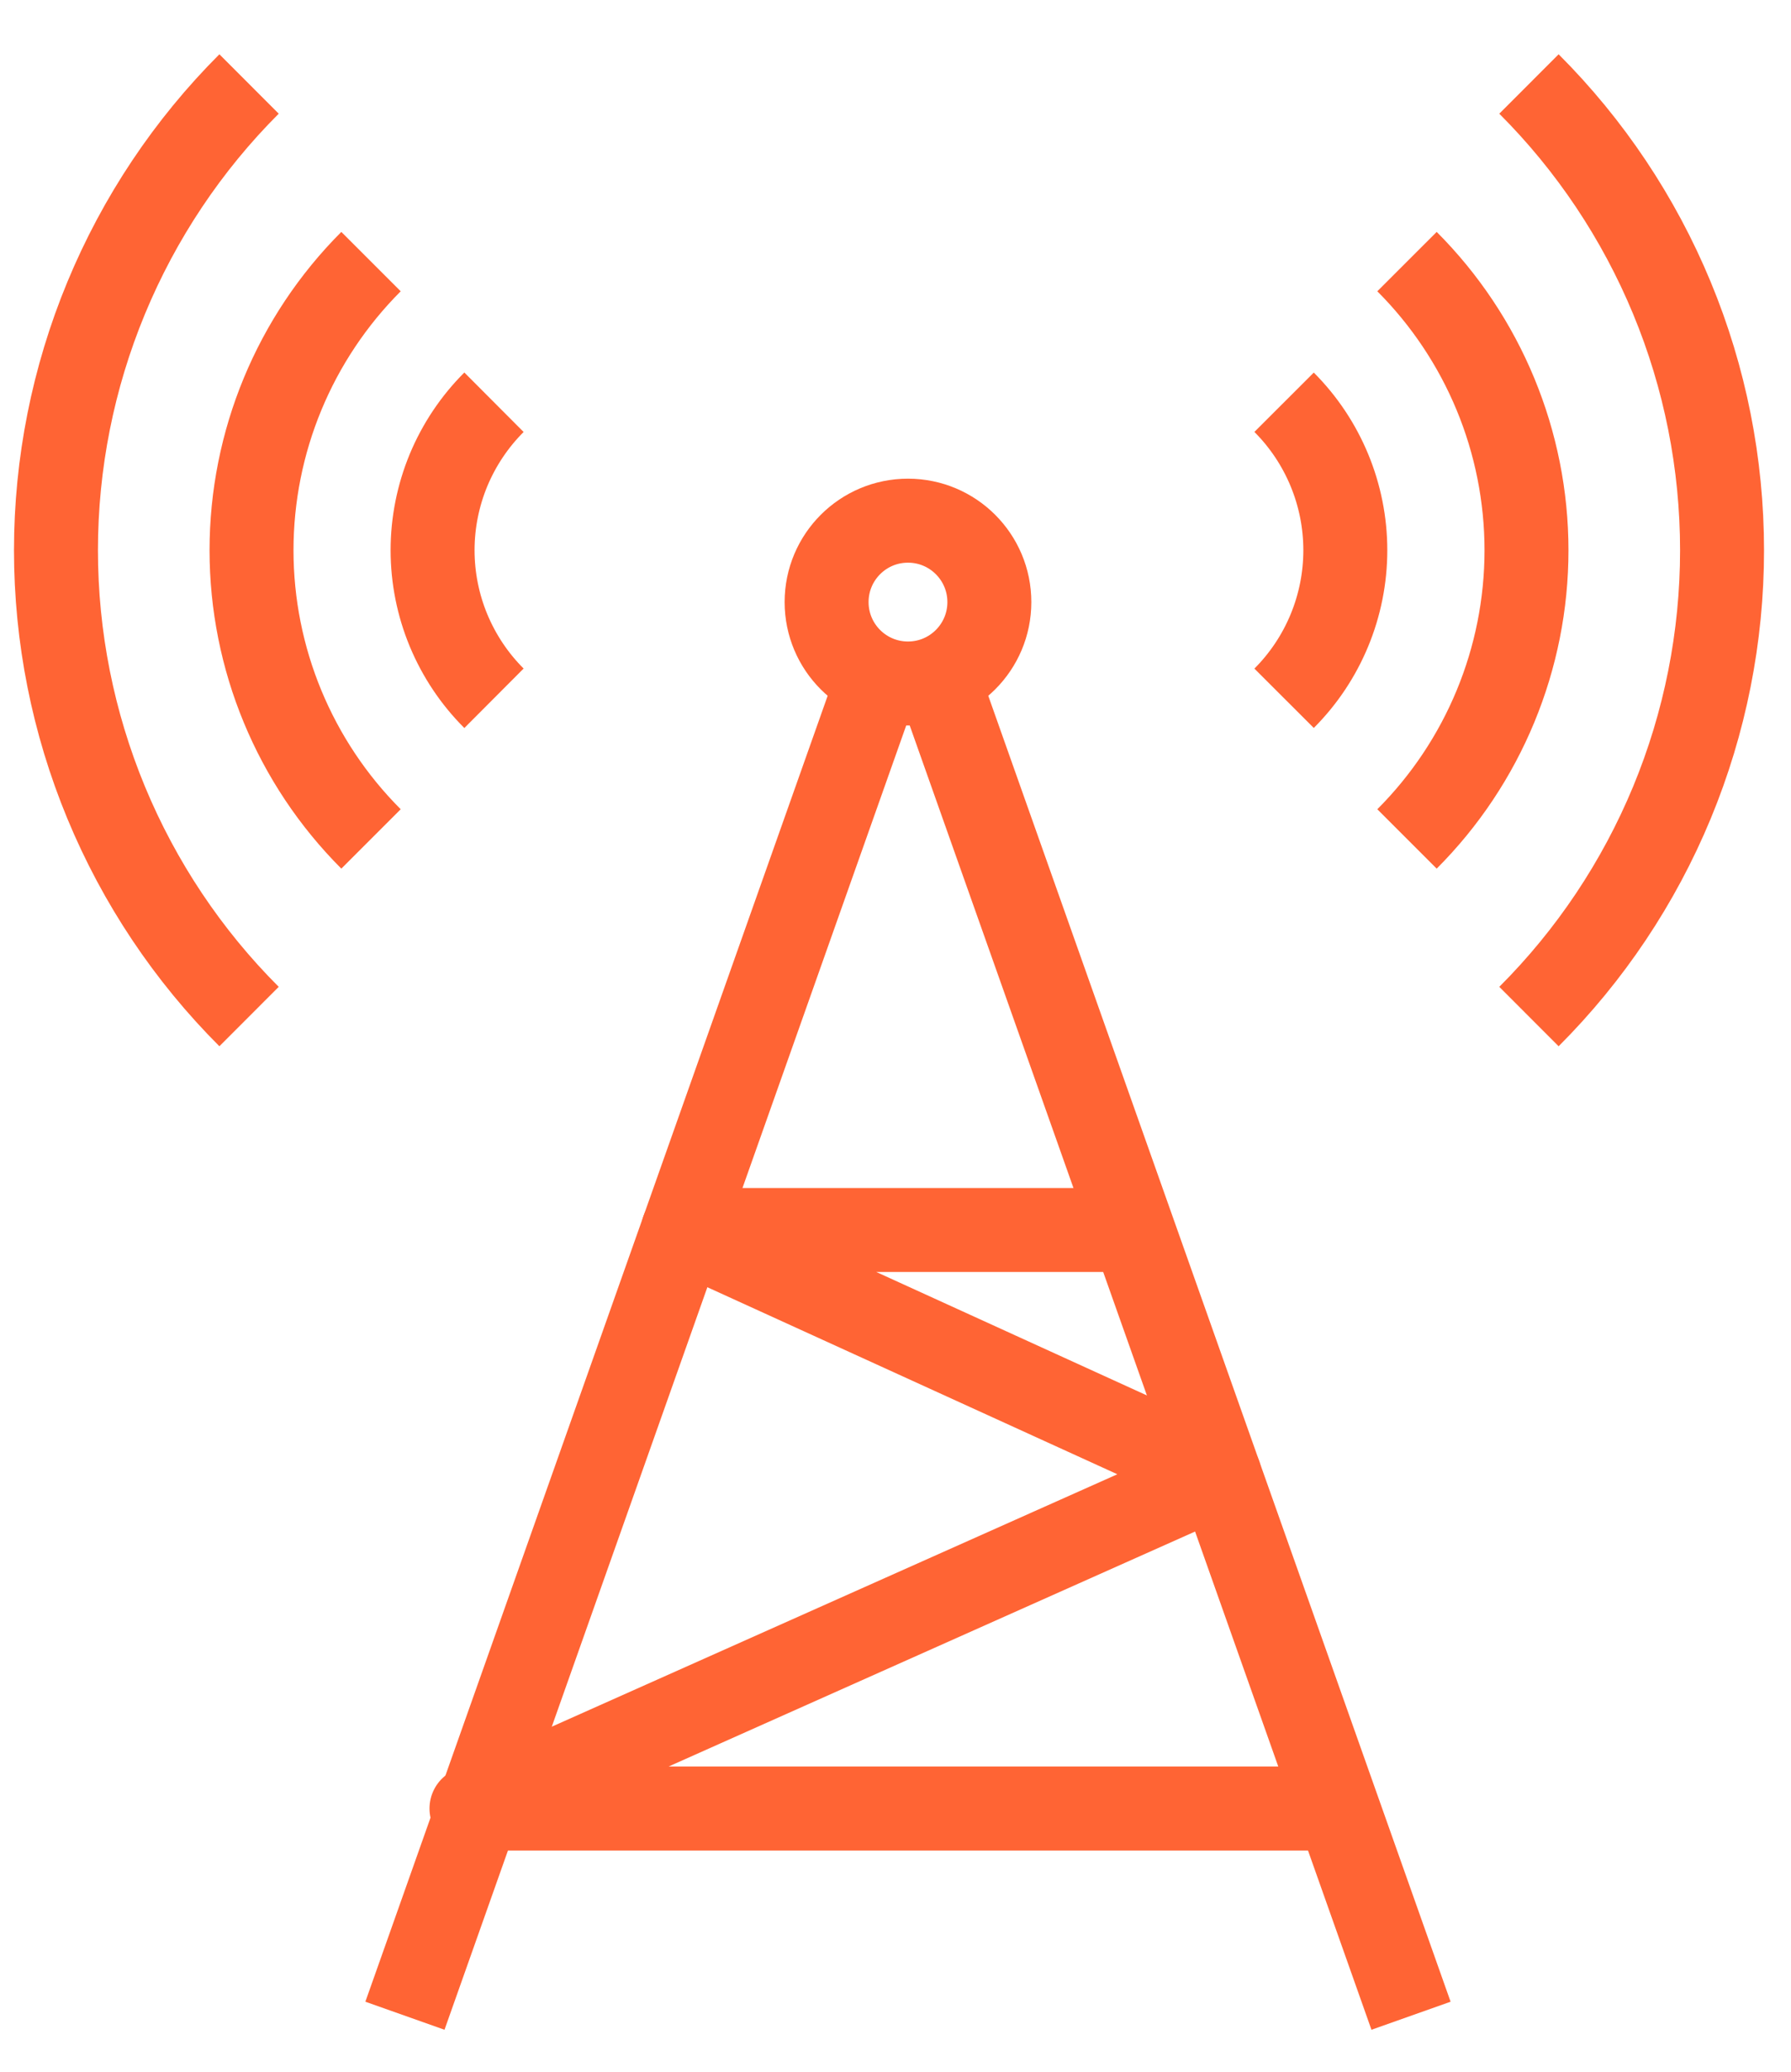
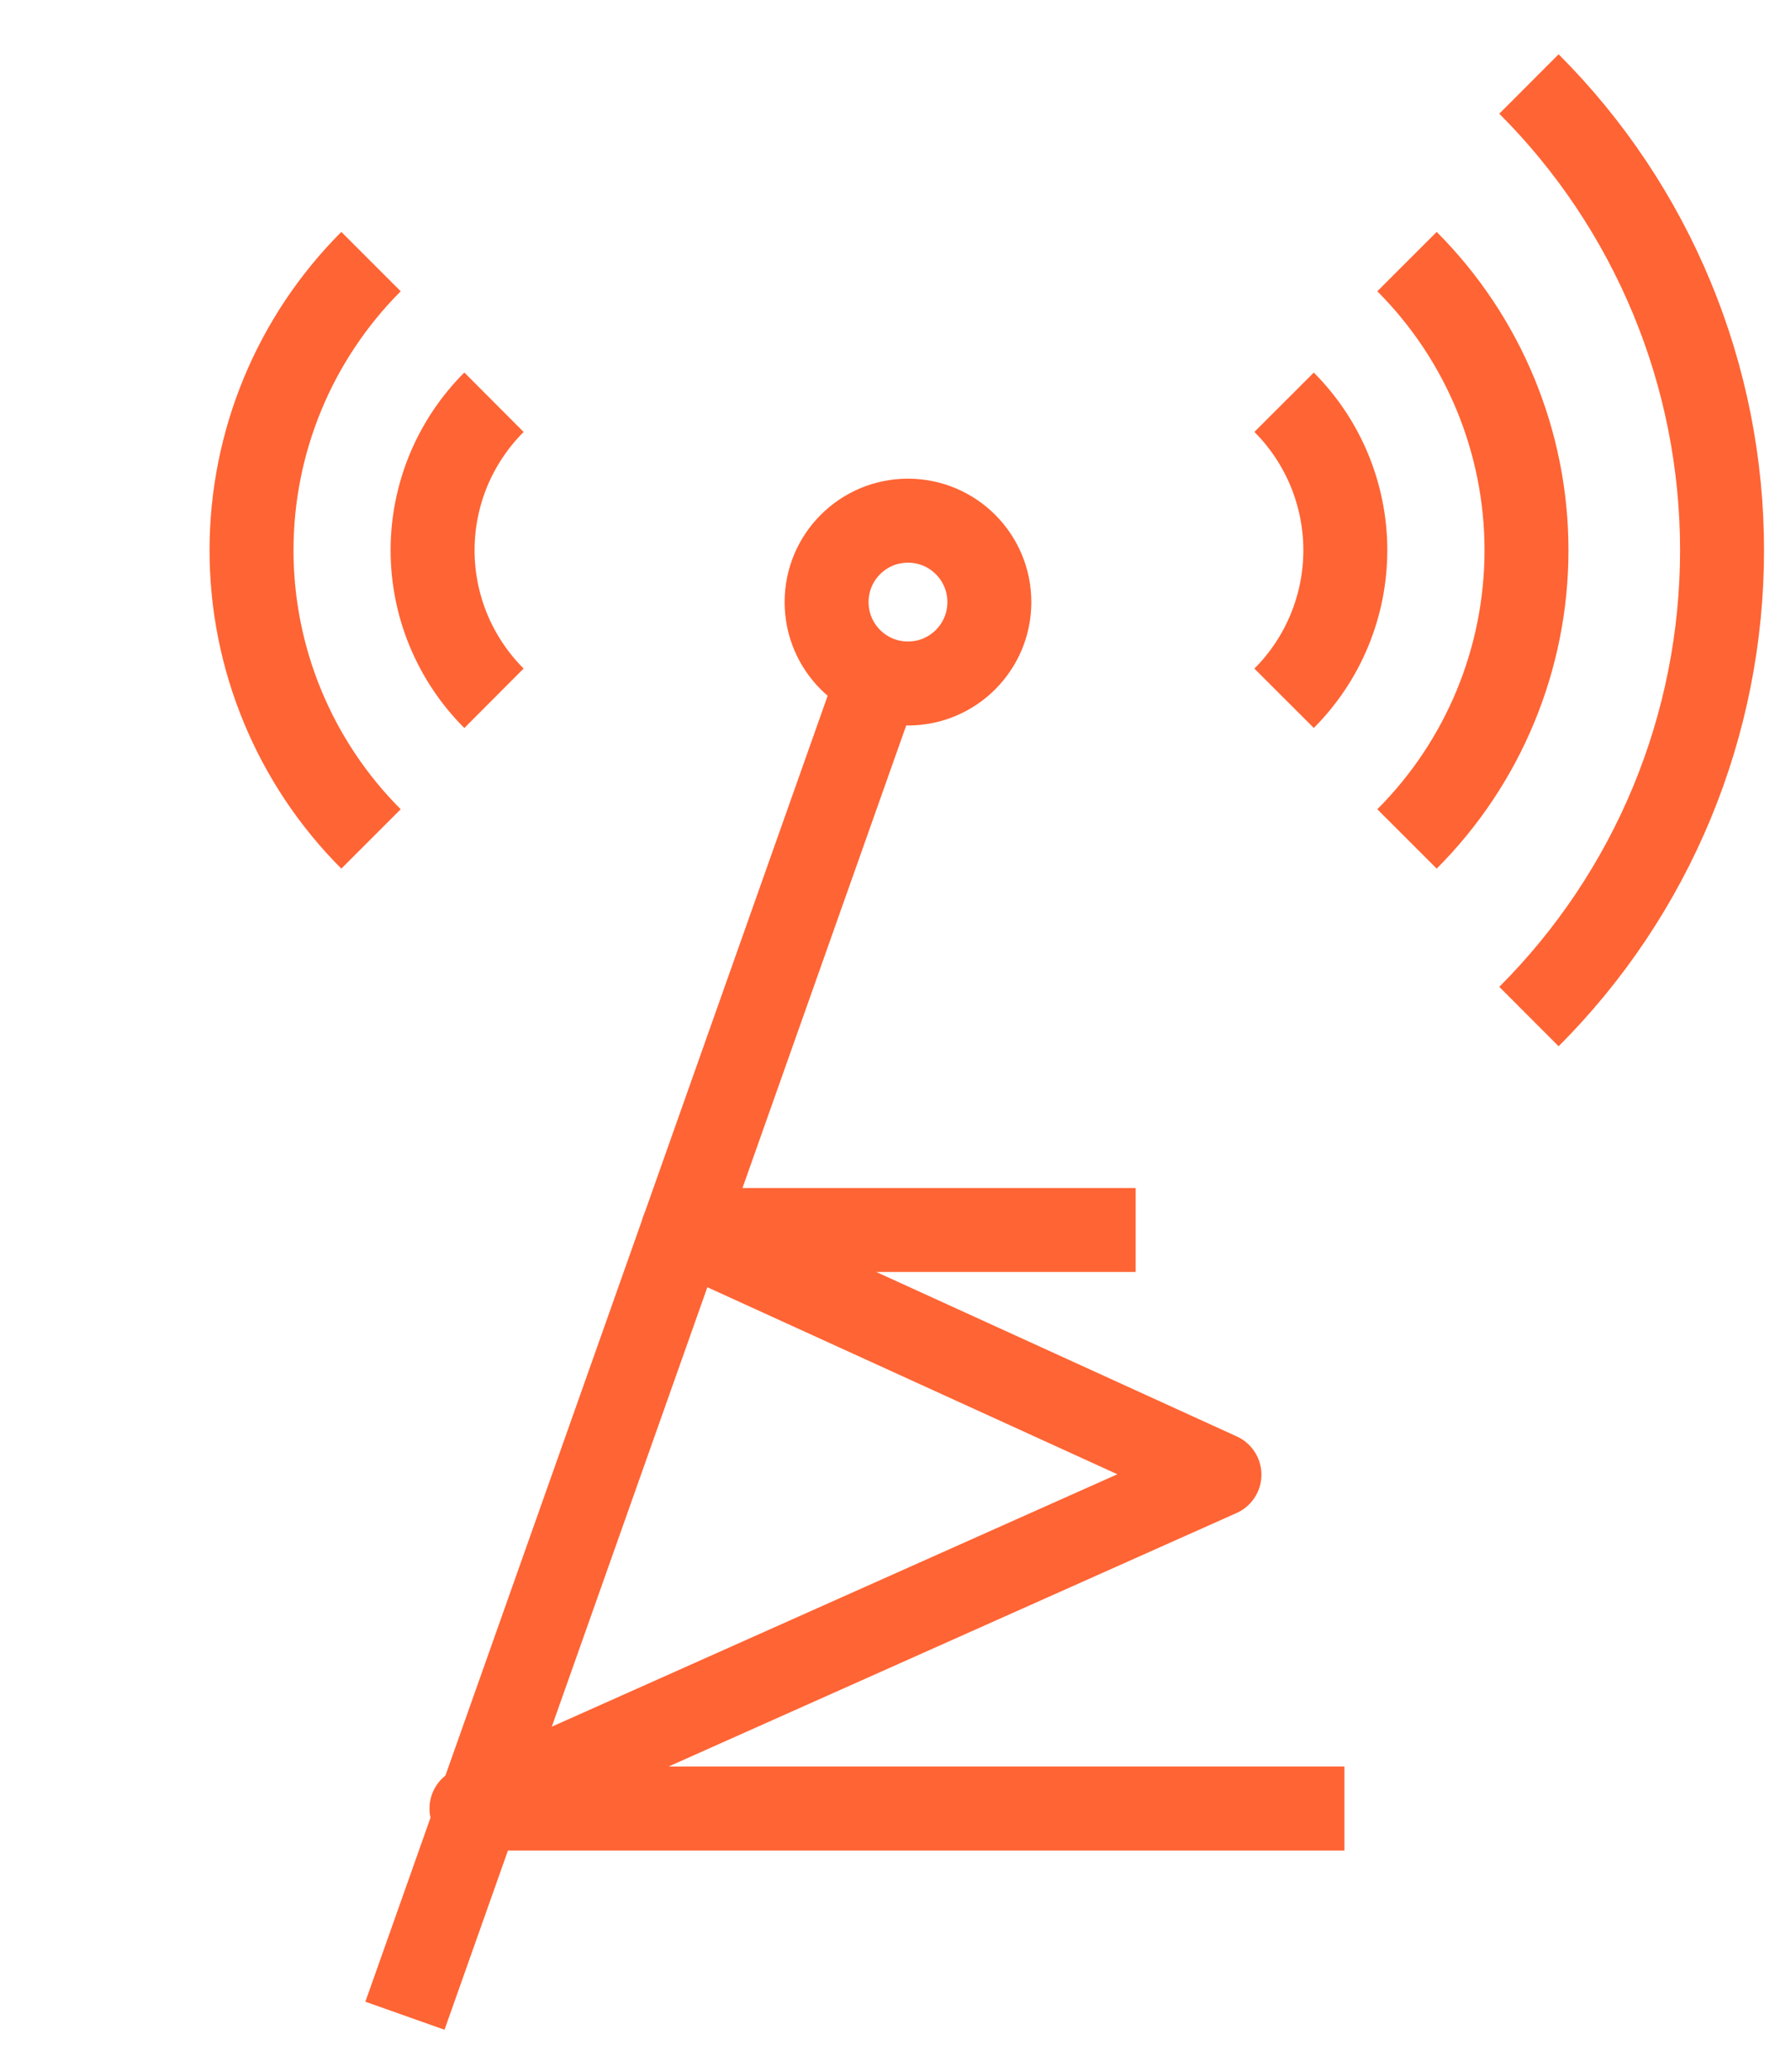
<svg xmlns="http://www.w3.org/2000/svg" width="32" height="37" viewBox="0 0 32 37" fill="none">
  <path d="M15.692 12.12L7.235 36" stroke="#FF6434" stroke-width="1.5" stroke-linejoin="round" />
-   <path d="M25.211 36L16.746 12.099" stroke="#FF6434" stroke-width="1.5" stroke-linejoin="round" />
  <path d="M24.021 32.299H8.424L21.788 26.337L12.204 21.967H20.291" stroke="#FF6434" stroke-width="1.5" stroke-linejoin="round" />
-   <path d="M4.45 18.155C3.356 17.062 2.489 15.763 1.897 14.335C1.305 12.906 1 11.374 1 9.828C1 8.281 1.305 6.749 1.897 5.321C2.489 3.892 3.356 2.593 4.45 1.5" stroke="#FF6434" stroke-width="1.5" stroke-linejoin="round" />
  <path d="M6.629 14.983C5.262 13.615 4.494 11.761 4.494 9.828C4.494 7.894 5.262 6.04 6.629 4.672" stroke="#FF6434" stroke-width="1.5" stroke-linejoin="round" />
  <path d="M8.826 12.471C8.478 12.124 8.203 11.712 8.014 11.258C7.826 10.805 7.729 10.318 7.729 9.827C7.729 9.336 7.826 8.85 8.014 8.396C8.203 7.943 8.478 7.531 8.826 7.184" stroke="#FF6434" stroke-width="1.5" stroke-linejoin="round" />
  <path d="M27.318 1.5C28.412 2.593 29.28 3.892 29.872 5.321C30.464 6.749 30.768 8.281 30.768 9.828C30.768 11.374 30.464 12.906 29.872 14.335C29.28 15.763 28.412 17.062 27.318 18.155" stroke="#FF6434" stroke-width="1.5" stroke-linejoin="round" />
  <path d="M25.139 4.672C26.506 6.04 27.274 7.894 27.274 9.828C27.274 11.761 26.506 13.615 25.139 14.983" stroke="#FF6434" stroke-width="1.5" stroke-linejoin="round" />
  <path d="M22.943 7.184C23.643 7.885 24.037 8.836 24.037 9.827C24.037 10.819 23.643 11.77 22.943 12.471" stroke="#FF6434" stroke-width="1.5" stroke-linejoin="round" />
  <path d="M16.223 12.207C17.026 12.207 17.677 11.556 17.677 10.753C17.677 9.95 17.026 9.299 16.223 9.299C15.419 9.299 14.769 9.95 14.769 10.753C14.769 11.556 15.419 12.207 16.223 12.207Z" stroke="#FF6434" stroke-width="1.5" stroke-linejoin="round" />
</svg>